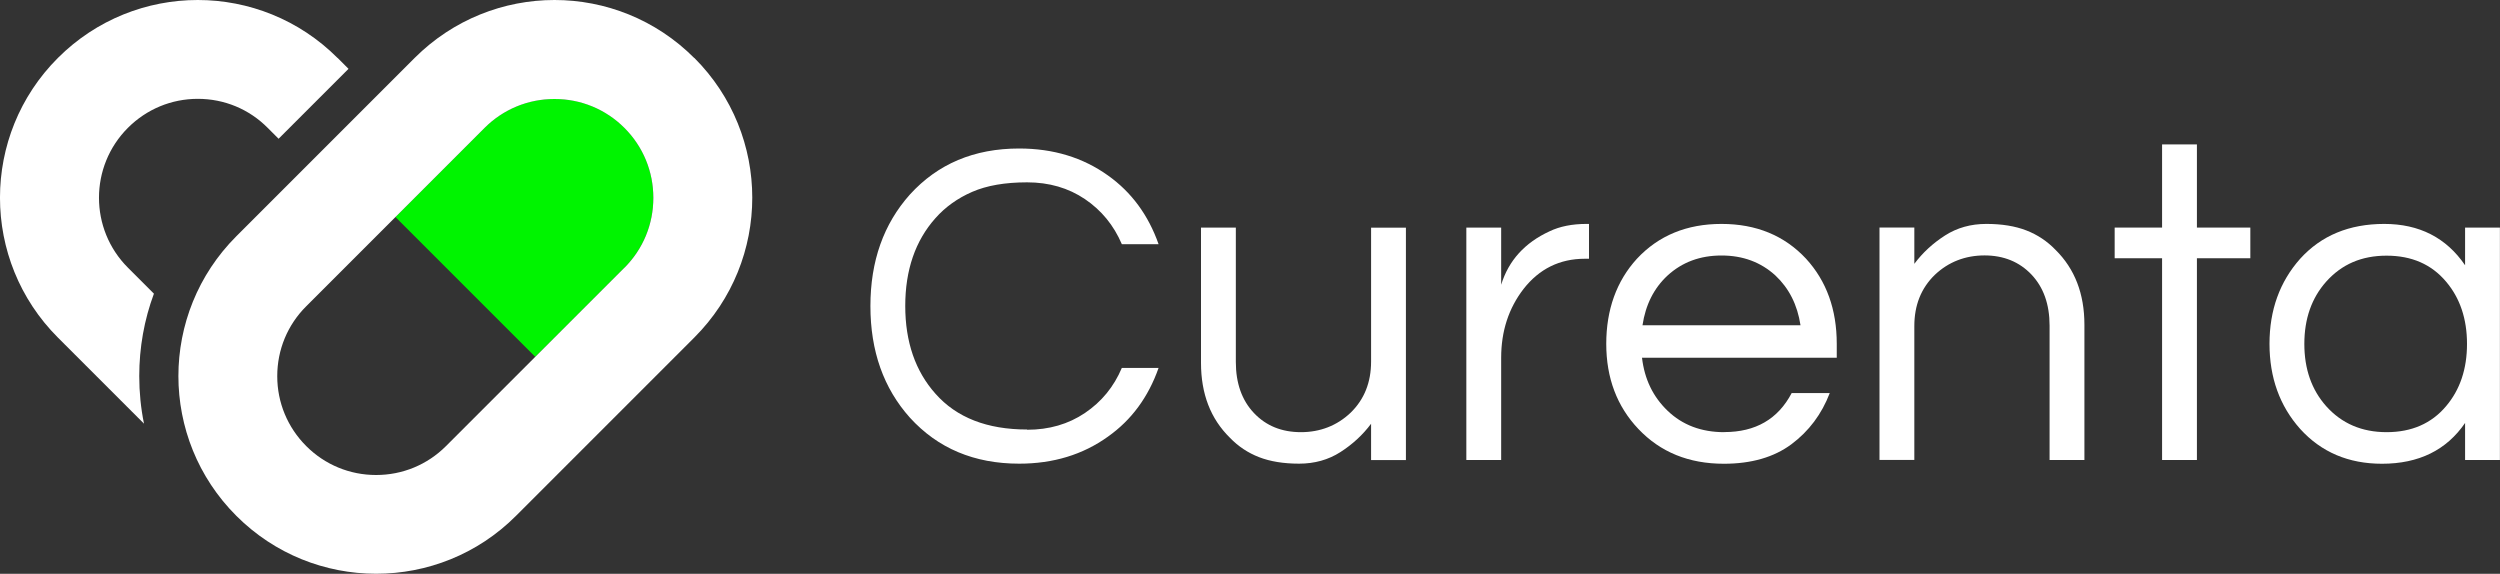
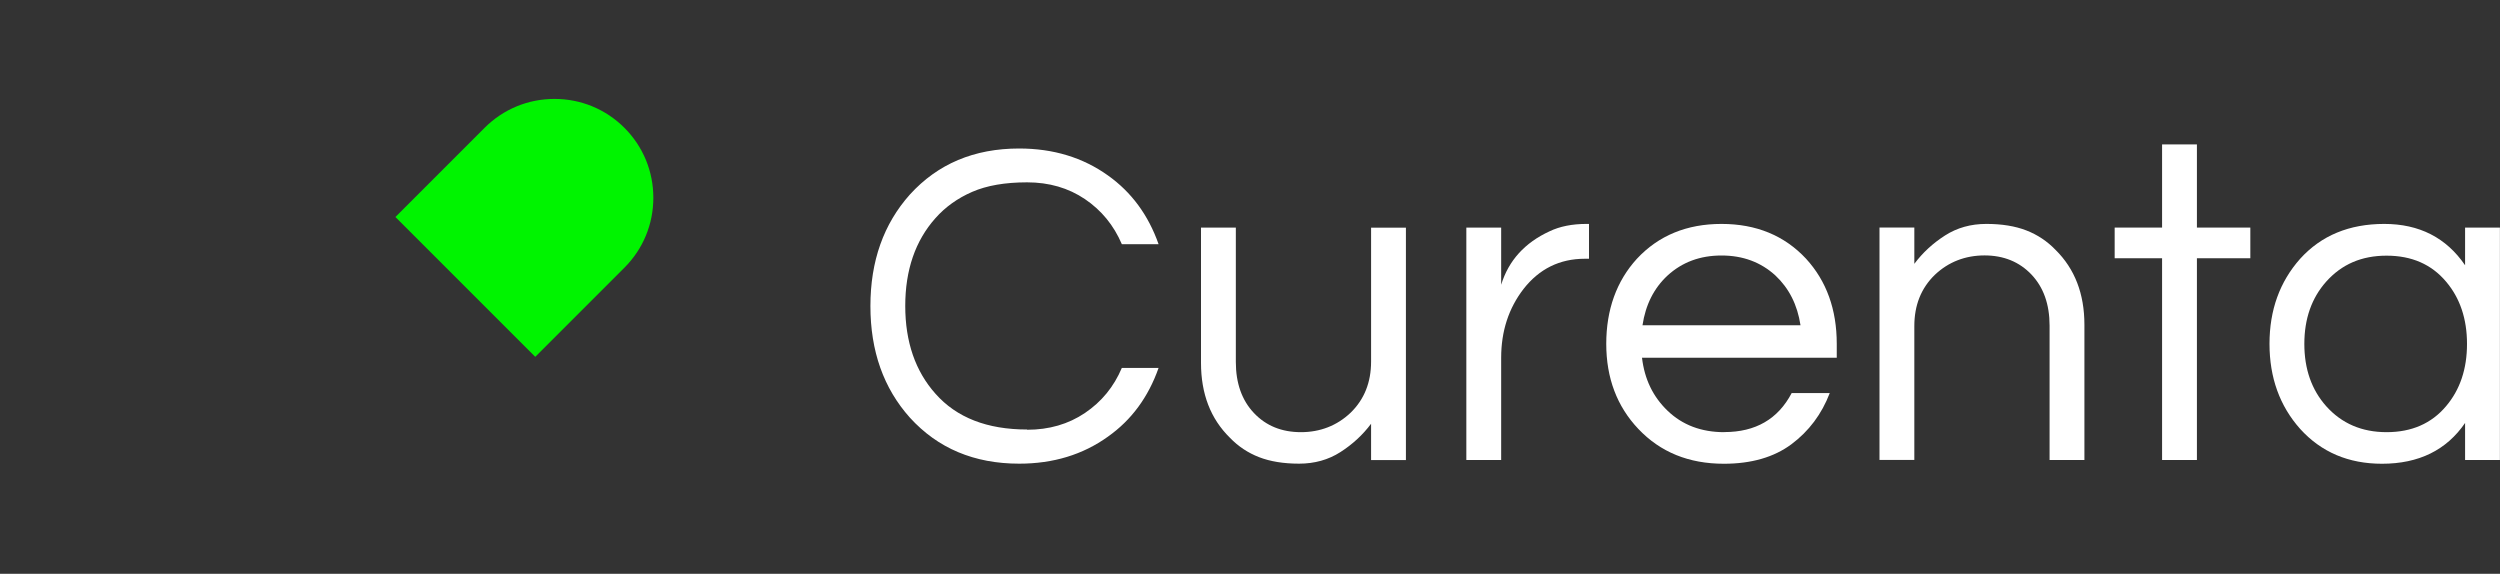
<svg xmlns="http://www.w3.org/2000/svg" id="Layer_2" data-name="Layer 2" viewBox="0 0 300 68.86">
  <rect x="0" y="0" width="300" height="68.86" fill="#333333" stroke="none" />
  <defs>
    <style>      .cls-1 {        fill: #fff;      }      .cls-2 {        fill: #00f400;      }    </style>
  </defs>
  <g id="Layer_1-2" data-name="Layer 1">
    <g>
      <g>
        <path class="cls-1" d="m123.25,51.57c2.64,0,4.95-.67,6.94-2.01,1.99-1.34,3.47-3.14,4.43-5.41h4.41c-1.23,3.5-3.25,6.25-6.08,8.25-3.01,2.16-6.56,3.24-10.65,3.24-5.39,0-9.76-1.84-13.11-5.52-3.16-3.53-4.74-7.99-4.74-13.39s1.58-9.85,4.74-13.39c3.35-3.68,7.71-5.52,13.11-5.52,4.09,0,7.64,1.08,10.65,3.23,2.83,2.01,4.85,4.76,6.08,8.25h-4.41c-.97-2.27-2.45-4.07-4.43-5.41-1.99-1.34-4.3-2.01-6.94-2.01s-4.83.38-6.58,1.14c-1.75.76-3.22,1.81-4.41,3.15-2.42,2.71-3.63,6.23-3.63,10.54s1.21,7.83,3.63,10.54c2.53,2.86,6.19,4.29,10.99,4.29Z" />
        <path class="cls-1" d="m164.53,55.2v-4.35c-1,1.34-2.23,2.47-3.68,3.4-1.45.93-3.11,1.39-4.96,1.39s-3.46-.26-4.8-.78c-1.34-.52-2.51-1.3-3.51-2.34-2.31-2.27-3.46-5.26-3.46-8.98v-16.23h4.18v16.12c0,2.57.73,4.61,2.18,6.14,1.45,1.53,3.33,2.29,5.63,2.29s4.33-.78,5.97-2.34c1.64-1.6,2.45-3.64,2.45-6.14v-16.06h4.18v27.89h-4.18Z" />
        <path class="cls-1" d="m190.68,26.87v4.18h-.5c-3.01,0-5.47,1.21-7.36,3.63-1.78,2.31-2.68,5.06-2.68,8.25v12.27h-4.18v-27.89h4.18v6.86c.89-2.9,2.83-5.04,5.8-6.41,1.23-.59,2.71-.89,4.46-.89h.28Z" />
        <path class="cls-1" d="m206.91,51.85c3.76,0,6.45-1.56,8.09-4.68h4.57c-.97,2.53-2.5,4.57-4.6,6.14-2.1,1.56-4.81,2.34-8.11,2.34-4.2,0-7.62-1.39-10.26-4.18-2.57-2.71-3.85-6.12-3.85-10.21s1.23-7.53,3.68-10.21c2.6-2.79,5.99-4.18,10.15-4.18s7.55,1.39,10.15,4.18c2.45,2.68,3.68,6.08,3.68,10.21v1.67h-23.37c.3,2.57,1.32,4.68,3.07,6.36,1.78,1.71,4.05,2.57,6.8,2.57Zm-.33-21.19c-2.57,0-4.72.8-6.47,2.4-1.64,1.52-2.64,3.51-3.01,5.97h18.96c-.37-2.45-1.38-4.44-3.01-5.97-1.75-1.6-3.9-2.4-6.47-2.4Z" />
        <path class="cls-1" d="m229.72,27.31v4.35c1-1.34,2.23-2.47,3.68-3.4,1.45-.93,3.1-1.39,4.96-1.39s3.46.26,4.8.78c1.34.52,2.51,1.3,3.51,2.34,2.3,2.27,3.46,5.26,3.46,8.98v16.23h-4.18v-16.12c0-2.57-.73-4.61-2.18-6.14-1.45-1.52-3.33-2.29-5.63-2.29s-4.33.78-5.97,2.34c-1.64,1.6-2.45,3.64-2.45,6.14v16.06h-4.18v-27.89h4.18Z" />
        <path class="cls-1" d="m259.45,55.2v-24.21h-5.69v-3.68h5.69v-9.98h4.18v9.98h6.41v3.68h-6.41v24.21h-4.18Z" />
        <path class="cls-1" d="m295.82,50.74c-2.23,3.27-5.56,4.91-9.98,4.91-4.02,0-7.29-1.39-9.82-4.18-2.45-2.75-3.68-6.15-3.68-10.21s1.23-7.45,3.68-10.21c2.53-2.79,5.89-4.18,10.09-4.18s7.44,1.65,9.7,4.96v-4.52h4.18v27.89h-4.18v-4.46Zm-9.43,1.12c3.01,0,5.39-1.04,7.14-3.12,1.67-1.97,2.51-4.46,2.51-7.47s-.84-5.5-2.51-7.47c-1.75-2.08-4.13-3.12-7.14-3.12s-5.39,1.04-7.25,3.12c-1.75,1.97-2.62,4.46-2.62,7.47s.87,5.5,2.62,7.47c1.86,2.08,4.28,3.12,7.25,3.12Z" />
      </g>
      <g>
        <path class="cls-2" d="m74.93,32.12l-10.7,10.7-16.78-16.78,10.7-10.7c2.24-2.24,5.22-3.47,8.39-3.47s6.15,1.23,8.39,3.47c2.24,2.24,3.47,5.22,3.47,8.39,0,3.17-1.23,6.15-3.47,8.39Z" />
-         <path class="cls-1" d="m40.5,6.95C35.87,2.32,29.8,0,23.73,0S11.58,2.32,6.95,6.95c-9.27,9.26-9.27,24.29,0,33.56l10.33,10.33c-.38-1.86-.57-3.77-.57-5.71,0-3.43.6-6.77,1.76-9.89l-3.12-3.12c-4.63-4.63-4.63-12.15,0-16.78,2.24-2.24,5.22-3.48,8.39-3.48s6.15,1.23,8.38,3.48l1.31,1.31,8.39-8.39-1.31-1.31Z" />
-         <path class="cls-1" d="m83.31,6.96C78.68,2.32,72.61,0,66.54,0c-6.07,0-12.14,2.32-16.78,6.95l-10.7,10.7-10.7,10.7c-9.27,9.27-9.27,24.29,0,33.55,4.63,4.63,10.7,6.95,16.78,6.95,6.07,0,12.15-2.31,16.78-6.95l10.7-10.7,10.7-10.7c9.27-9.27,9.27-24.28,0-33.55Zm-8.39,25.17l-10.7,10.7-10.7,10.7c-2.24,2.24-5.22,3.47-8.39,3.47-3.16,0-6.14-1.23-8.38-3.47s-3.48-5.22-3.48-8.39c0-3.17,1.23-6.15,3.48-8.39l10.7-10.7,10.7-10.7c2.24-2.24,5.22-3.47,8.39-3.47s6.15,1.23,8.39,3.47c2.24,2.24,3.47,5.22,3.47,8.39,0,3.17-1.23,6.15-3.47,8.39Z" />
      </g>
    </g>
  </g>
</svg>